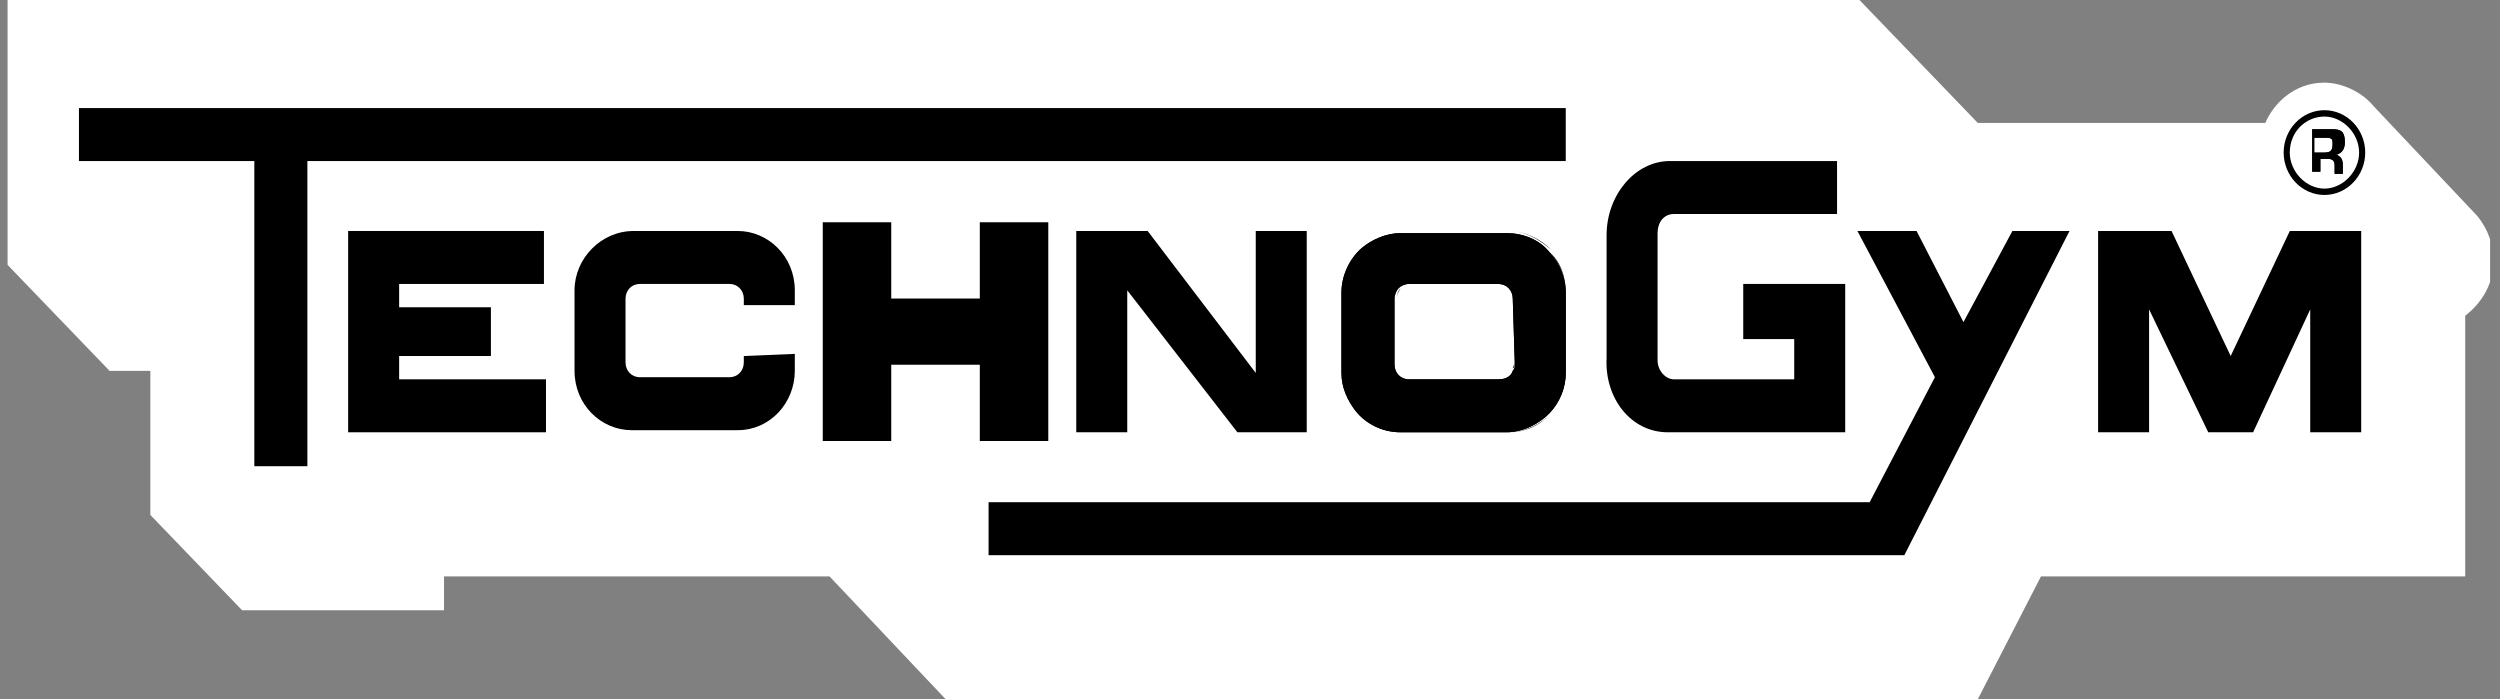
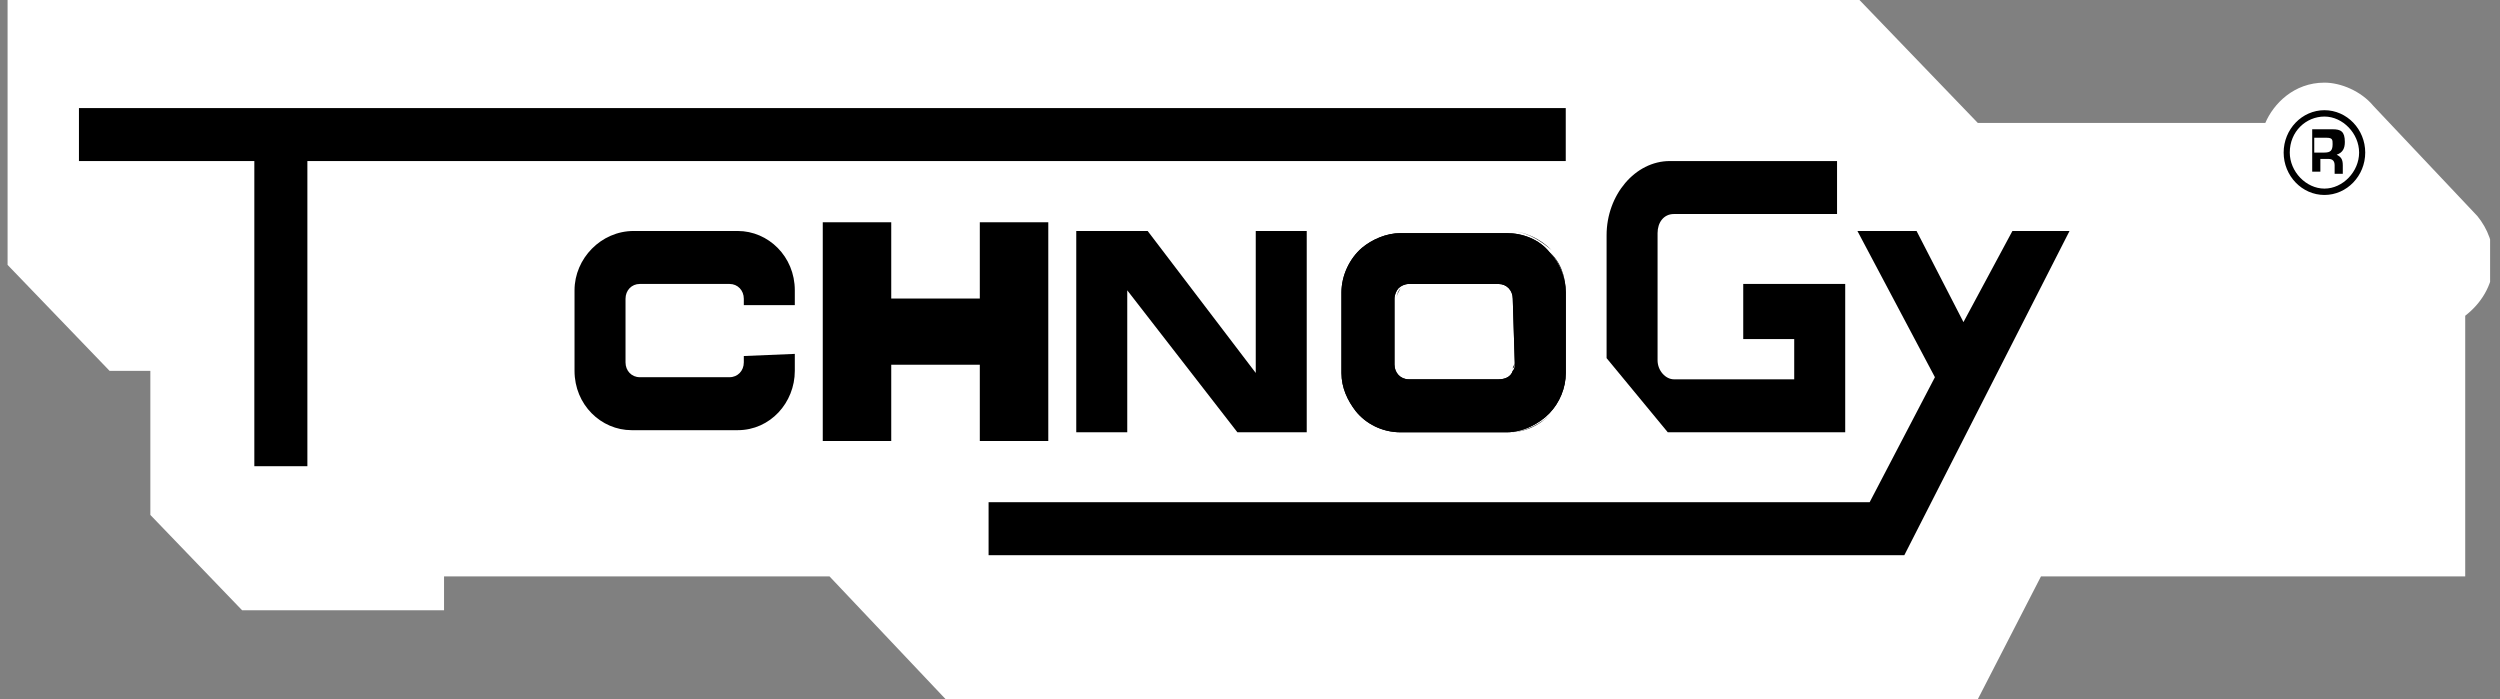
<svg xmlns="http://www.w3.org/2000/svg" width="143" height="40" viewBox="0 0 143 40" fill="none">
  <rect x="0" y="0" width="143" height="40" fill="#808080" stroke="none" />
  <g clip-path="url(#clip0_1422_728)">
    <path d="M6.267 21.212H8.6V29.454L13.85 34.909H25.399V32.97H47.448L54.097 40H113.128L116.744 32.97H141.01V18.061C141.943 17.333 142.526 16.364 142.643 15.152C142.643 13.939 142.293 13.091 141.71 12.364L135.76 6.061C135.06 5.212 133.893 4.727 132.96 4.727C131.21 4.727 130.044 5.939 129.577 7.03H113.128L106.362 0H0.434V15.152L6.267 21.212Z" fill="white" />
    <path d="M106.011 0.727L112.777 7.758H130.159C130.159 7.758 130.743 5.576 133.076 5.455C133.892 5.455 134.826 5.818 135.292 6.545L141.359 12.848C141.942 13.455 142.059 14.303 142.059 15.152C141.942 16.364 141.359 17.212 140.425 17.697V32.242H116.393L112.777 39.273H54.447L47.68 32.242H24.698V34.182H14.199L9.299 29.091V20.364H6.499L1.133 14.788V0.727H106.011Z" fill="white" />
    <path d="M14.548 26.667H17.582V9.212H89.561V6.182H4.516V9.212H14.548V26.667Z" fill="white" />
    <path d="M14.548 26.667H17.582V9.212H89.561V6.182H4.516V9.212H14.548V26.667Z" fill="black" />
    <path d="M22.831 20.364H28.08V17.576H22.831V16.242H31.113V13.212H19.914V24.727H31.23V21.697H22.831V20.364Z" fill="white" />
-     <path d="M22.831 20.364H28.08V17.576H22.831V16.242H31.113V13.212H19.914V24.727H31.23V21.697H22.831V20.364Z" fill="black" />
    <path d="M59.462 24.727V13.212H56.545V17.576H50.479V13.212H47.562V24.727H50.479V20.364H56.545V24.727H59.462Z" fill="white" />
    <path d="M59.462 24.727V13.212H56.545V17.576H50.479V13.212H47.562V24.727H50.479V20.364H56.545C56.545 21.818 56.545 23.273 56.545 24.727H59.462Z" fill="black" stroke="black" />
    <path d="M70.779 24.727H74.745V13.212H71.829V21.333L65.646 13.212H61.562V24.727H64.479V16.606L70.779 24.727Z" fill="white" />
    <path d="M70.779 24.727H74.745V13.212H71.829V21.333L65.646 13.212H61.562V24.727H64.479V16.606L70.779 24.727Z" fill="black" />
    <path d="M86.295 13.212C87.228 13.212 88.162 13.697 88.745 14.303C88.045 13.697 87.228 13.212 86.295 13.212Z" fill="white" />
    <path d="M86.295 13.212C87.228 13.212 88.162 13.697 88.745 14.303C88.045 13.697 87.228 13.212 86.295 13.212Z" fill="black" />
    <path d="M86.646 17.091V20.727C86.646 20.849 86.646 20.97 86.529 21.091C86.529 20.97 86.646 20.849 86.646 20.727V17.091Z" fill="white" />
    <path d="M86.646 17.091V20.727C86.646 20.849 86.646 20.97 86.529 21.091C86.529 20.97 86.646 20.849 86.646 20.727V17.091Z" fill="black" />
    <path d="M86.297 24.727H80.231C79.181 24.727 78.364 24.242 77.664 23.515C78.247 24.242 79.181 24.727 80.231 24.727H86.297C87.23 24.727 88.164 24.242 88.747 23.636C88.047 24.364 87.23 24.727 86.297 24.727Z" fill="white" />
    <path d="M86.297 24.727H80.231C79.181 24.727 78.364 24.242 77.664 23.515C78.247 24.242 79.181 24.727 80.231 24.727H86.297C87.23 24.727 88.164 24.242 88.747 23.636C88.047 24.364 87.23 24.727 86.297 24.727Z" fill="black" />
    <path d="M42.546 20.364V20.727C42.546 21.212 42.196 21.576 41.73 21.576H36.596C36.13 21.576 35.78 21.212 35.78 20.727V17.091C35.78 16.606 36.13 16.242 36.596 16.242H41.73C42.196 16.242 42.546 16.606 42.546 17.091V17.455H45.463V16.606C45.463 14.667 43.946 13.212 42.196 13.212H36.246C34.38 13.212 32.863 14.788 32.863 16.606V21.212C32.863 23.152 34.38 24.606 36.13 24.606H42.196C44.063 24.606 45.463 23.03 45.463 21.212V20.242L42.546 20.364Z" fill="white" />
    <path d="M42.546 20.364V20.727C42.546 21.212 42.196 21.576 41.73 21.576H36.596C36.13 21.576 35.78 21.212 35.78 20.727V17.091C35.78 16.606 36.13 16.242 36.596 16.242H41.73C42.196 16.242 42.546 16.606 42.546 17.091V17.455H45.463V16.606C45.463 14.667 43.946 13.212 42.196 13.212H36.246C34.38 13.212 32.863 14.788 32.863 16.606V21.212C32.863 23.152 34.38 24.606 36.13 24.606H42.196C44.063 24.606 45.463 23.03 45.463 21.212V20.242L42.546 20.364Z" fill="black" />
    <path d="M95.397 24.727H105.546V16.242H99.713V19.394H102.629V21.697H95.747C95.28 21.697 94.813 21.212 94.813 20.606V13.333C94.813 12.727 95.163 12.242 95.747 12.242H105.079V9.212H95.513C93.53 9.212 91.897 11.152 91.897 13.455V20.485C91.78 22.788 93.297 24.727 95.397 24.727Z" fill="white" />
-     <path d="M95.397 24.727H105.546V16.242H99.713V19.394H102.629V21.697H95.747C95.28 21.697 94.813 21.212 94.813 20.606V13.333C94.813 12.727 95.163 12.242 95.747 12.242H105.079V9.212H95.513C93.53 9.212 91.897 11.152 91.897 13.455V20.485C91.78 22.788 93.297 24.727 95.397 24.727Z" fill="black" />
+     <path d="M95.397 24.727H105.546V16.242H99.713V19.394H102.629V21.697H95.747C95.28 21.697 94.813 21.212 94.813 20.606V13.333C94.813 12.727 95.163 12.242 95.747 12.242H105.079V9.212H95.513C93.53 9.212 91.897 11.152 91.897 13.455V20.485Z" fill="black" />
    <path d="M122.928 24.727V17.697L126.312 24.727H128.878L132.145 17.697V24.727H135.061V13.212H130.978L127.595 20.364L124.212 13.212H120.012V24.727H122.928Z" fill="white" />
-     <path d="M122.928 24.727V17.697L126.312 24.727H128.878L132.145 17.697V24.727H135.061V13.212H130.978L127.595 20.364L124.212 13.212H120.012V24.727H122.928Z" fill="black" />
    <path d="M56.547 28.727V31.758H108.927L118.377 13.212H115.11L112.31 18.424L109.627 13.212H106.244L110.677 21.576L106.944 28.727H56.547Z" fill="white" />
    <path d="M56.547 28.727V31.758H108.927L118.377 13.212H115.11L112.31 18.424L109.627 13.212H106.244L110.677 21.576L106.944 28.727H56.547Z" fill="black" />
    <path d="M132.958 11.152C134.241 11.152 135.291 10.061 135.291 8.727C135.291 7.394 134.241 6.303 132.958 6.303C131.675 6.303 130.625 7.394 130.625 8.727C130.625 10.061 131.675 11.152 132.958 11.152ZM132.958 6.667C134.008 6.667 134.941 7.636 134.941 8.727C134.941 9.818 134.008 10.788 132.958 10.788C131.908 10.788 130.975 9.818 130.975 8.727C130.975 7.515 131.908 6.667 132.958 6.667Z" fill="white" />
    <path d="M132.958 11.152C134.241 11.152 135.291 10.061 135.291 8.727C135.291 7.394 134.241 6.303 132.958 6.303C131.675 6.303 130.625 7.394 130.625 8.727C130.625 10.061 131.675 11.152 132.958 11.152ZM132.958 6.667C134.008 6.667 134.941 7.636 134.941 8.727C134.941 9.818 134.008 10.788 132.958 10.788C131.908 10.788 130.975 9.818 130.975 8.727C130.975 7.515 131.908 6.667 132.958 6.667Z" fill="black" />
    <path d="M132.491 9.091H133.191C133.425 9.091 133.541 9.212 133.541 9.455V9.94H134.008V9.455C134.008 9.091 133.891 8.97 133.658 8.849C134.008 8.727 134.125 8.485 134.125 8.121C134.125 7.515 133.891 7.394 133.425 7.394H132.258V9.818H132.725V9.091H132.491ZM132.491 7.879H133.075C133.425 7.879 133.425 8 133.425 8.243C133.425 8.606 133.308 8.727 132.958 8.727H132.375V7.879H132.491Z" fill="white" />
    <path d="M132.491 9.091H133.191C133.425 9.091 133.541 9.212 133.541 9.455V9.94H134.008V9.455C134.008 9.091 133.891 8.97 133.658 8.849C134.008 8.727 134.125 8.485 134.125 8.121C134.125 7.515 133.891 7.394 133.425 7.394H132.258V9.818H132.725V9.091H132.491ZM132.491 7.879H133.075C133.425 7.879 133.425 8 133.425 8.243C133.425 8.606 133.308 8.727 132.958 8.727H132.375V7.879H132.491Z" fill="black" />
-     <path d="M132.491 9.091H133.191C133.425 9.091 133.541 9.212 133.541 9.455V9.94H134.008V9.455C134.008 9.091 133.891 8.97 133.658 8.849C134.008 8.727 134.125 8.485 134.125 8.121C134.125 7.515 133.891 7.394 133.425 7.394H132.258V9.818H132.725V9.091H132.491ZM132.491 7.879H133.075C133.425 7.879 133.425 8 133.425 8.243C133.425 8.606 133.308 8.727 132.958 8.727H132.375V7.879H132.491Z" fill="black" />
    <path d="M89.562 16.727C89.562 15.879 89.212 15.03 88.629 14.424C89.212 14.909 89.562 15.758 89.562 16.727Z" fill="white" />
    <path d="M89.562 16.727C89.562 15.879 89.212 15.03 88.629 14.424C89.212 14.909 89.562 15.758 89.562 16.727Z" fill="black" />
-     <path d="M76.961 16.606C76.961 15.636 77.427 14.667 78.127 14.06C77.311 14.667 76.961 15.636 76.961 16.606Z" fill="white" />
    <path d="M76.961 16.606C76.961 15.636 77.427 14.667 78.127 14.06C77.311 14.667 76.961 15.636 76.961 16.606Z" fill="black" />
    <path d="M80.112 16.485C79.996 16.606 79.879 16.849 79.879 17.091C79.879 16.849 79.996 16.727 80.112 16.485Z" fill="white" />
    <path d="M80.112 16.485C79.996 16.606 79.879 16.849 79.879 17.091C79.879 16.849 79.996 16.727 80.112 16.485Z" fill="black" />
    <path d="M89.564 16.727C89.564 15.879 89.214 15.03 88.63 14.424C88.047 13.697 87.114 13.334 86.18 13.334H80.114C79.297 13.334 78.48 13.697 77.897 14.182C77.197 14.788 76.731 15.758 76.731 16.727V21.334C76.731 22.182 77.081 22.909 77.547 23.515C78.13 24.243 79.064 24.727 80.114 24.727H86.18C87.114 24.727 88.047 24.243 88.63 23.637C89.214 23.03 89.564 22.182 89.564 21.334V16.727ZM86.647 20.849C86.647 20.97 86.647 21.091 86.53 21.212C86.414 21.576 86.064 21.697 85.714 21.697H83.031H80.581C80.114 21.697 79.764 21.334 79.764 20.849V18.424V17.091C79.764 16.849 79.88 16.606 79.997 16.485C80.114 16.364 80.347 16.243 80.581 16.243H85.714C86.18 16.243 86.53 16.606 86.53 17.091L86.647 20.849Z" fill="white" />
    <path d="M89.564 16.727C89.564 15.879 89.214 15.03 88.63 14.424C88.047 13.697 87.114 13.334 86.18 13.334H80.114C79.297 13.334 78.48 13.697 77.897 14.182C77.197 14.788 76.731 15.758 76.731 16.727V21.334C76.731 22.182 77.081 22.909 77.547 23.515C78.13 24.243 79.064 24.727 80.114 24.727H86.18C87.114 24.727 88.047 24.243 88.63 23.637C89.214 23.03 89.564 22.182 89.564 21.334V16.727ZM86.647 20.849C86.647 20.97 86.647 21.091 86.53 21.212C86.414 21.576 86.064 21.697 85.714 21.697H83.031H80.581C80.114 21.697 79.764 21.334 79.764 20.849V18.424V17.091C79.764 16.849 79.88 16.606 79.997 16.485C80.114 16.364 80.347 16.243 80.581 16.243H85.714C86.18 16.243 86.53 16.606 86.53 17.091L86.647 20.849Z" fill="black" />
    <path d="M89.564 16.727C89.564 15.879 89.214 15.03 88.63 14.424C88.047 13.697 87.114 13.334 86.18 13.334H80.114C79.297 13.334 78.48 13.697 77.897 14.182C77.197 14.788 76.731 15.758 76.731 16.727V21.334C76.731 22.182 77.081 22.909 77.547 23.515C78.13 24.243 79.064 24.727 80.114 24.727H86.18C87.114 24.727 88.047 24.243 88.63 23.637C89.214 23.03 89.564 22.182 89.564 21.334V16.727ZM86.647 20.849C86.647 20.97 86.647 21.091 86.53 21.212C86.414 21.576 86.064 21.697 85.714 21.697H83.031H80.581C80.114 21.697 79.764 21.334 79.764 20.849V18.424V17.091C79.764 16.849 79.88 16.606 79.997 16.485C80.114 16.364 80.347 16.243 80.581 16.243H85.714C86.18 16.243 86.53 16.606 86.53 17.091L86.647 20.849Z" fill="black" />
  </g>
  <defs>
    <clipPath id="clip0_1422_728">
      <rect width="142" height="40" fill="white" transform="translate(0.434)" />
    </clipPath>
  </defs>
</svg>